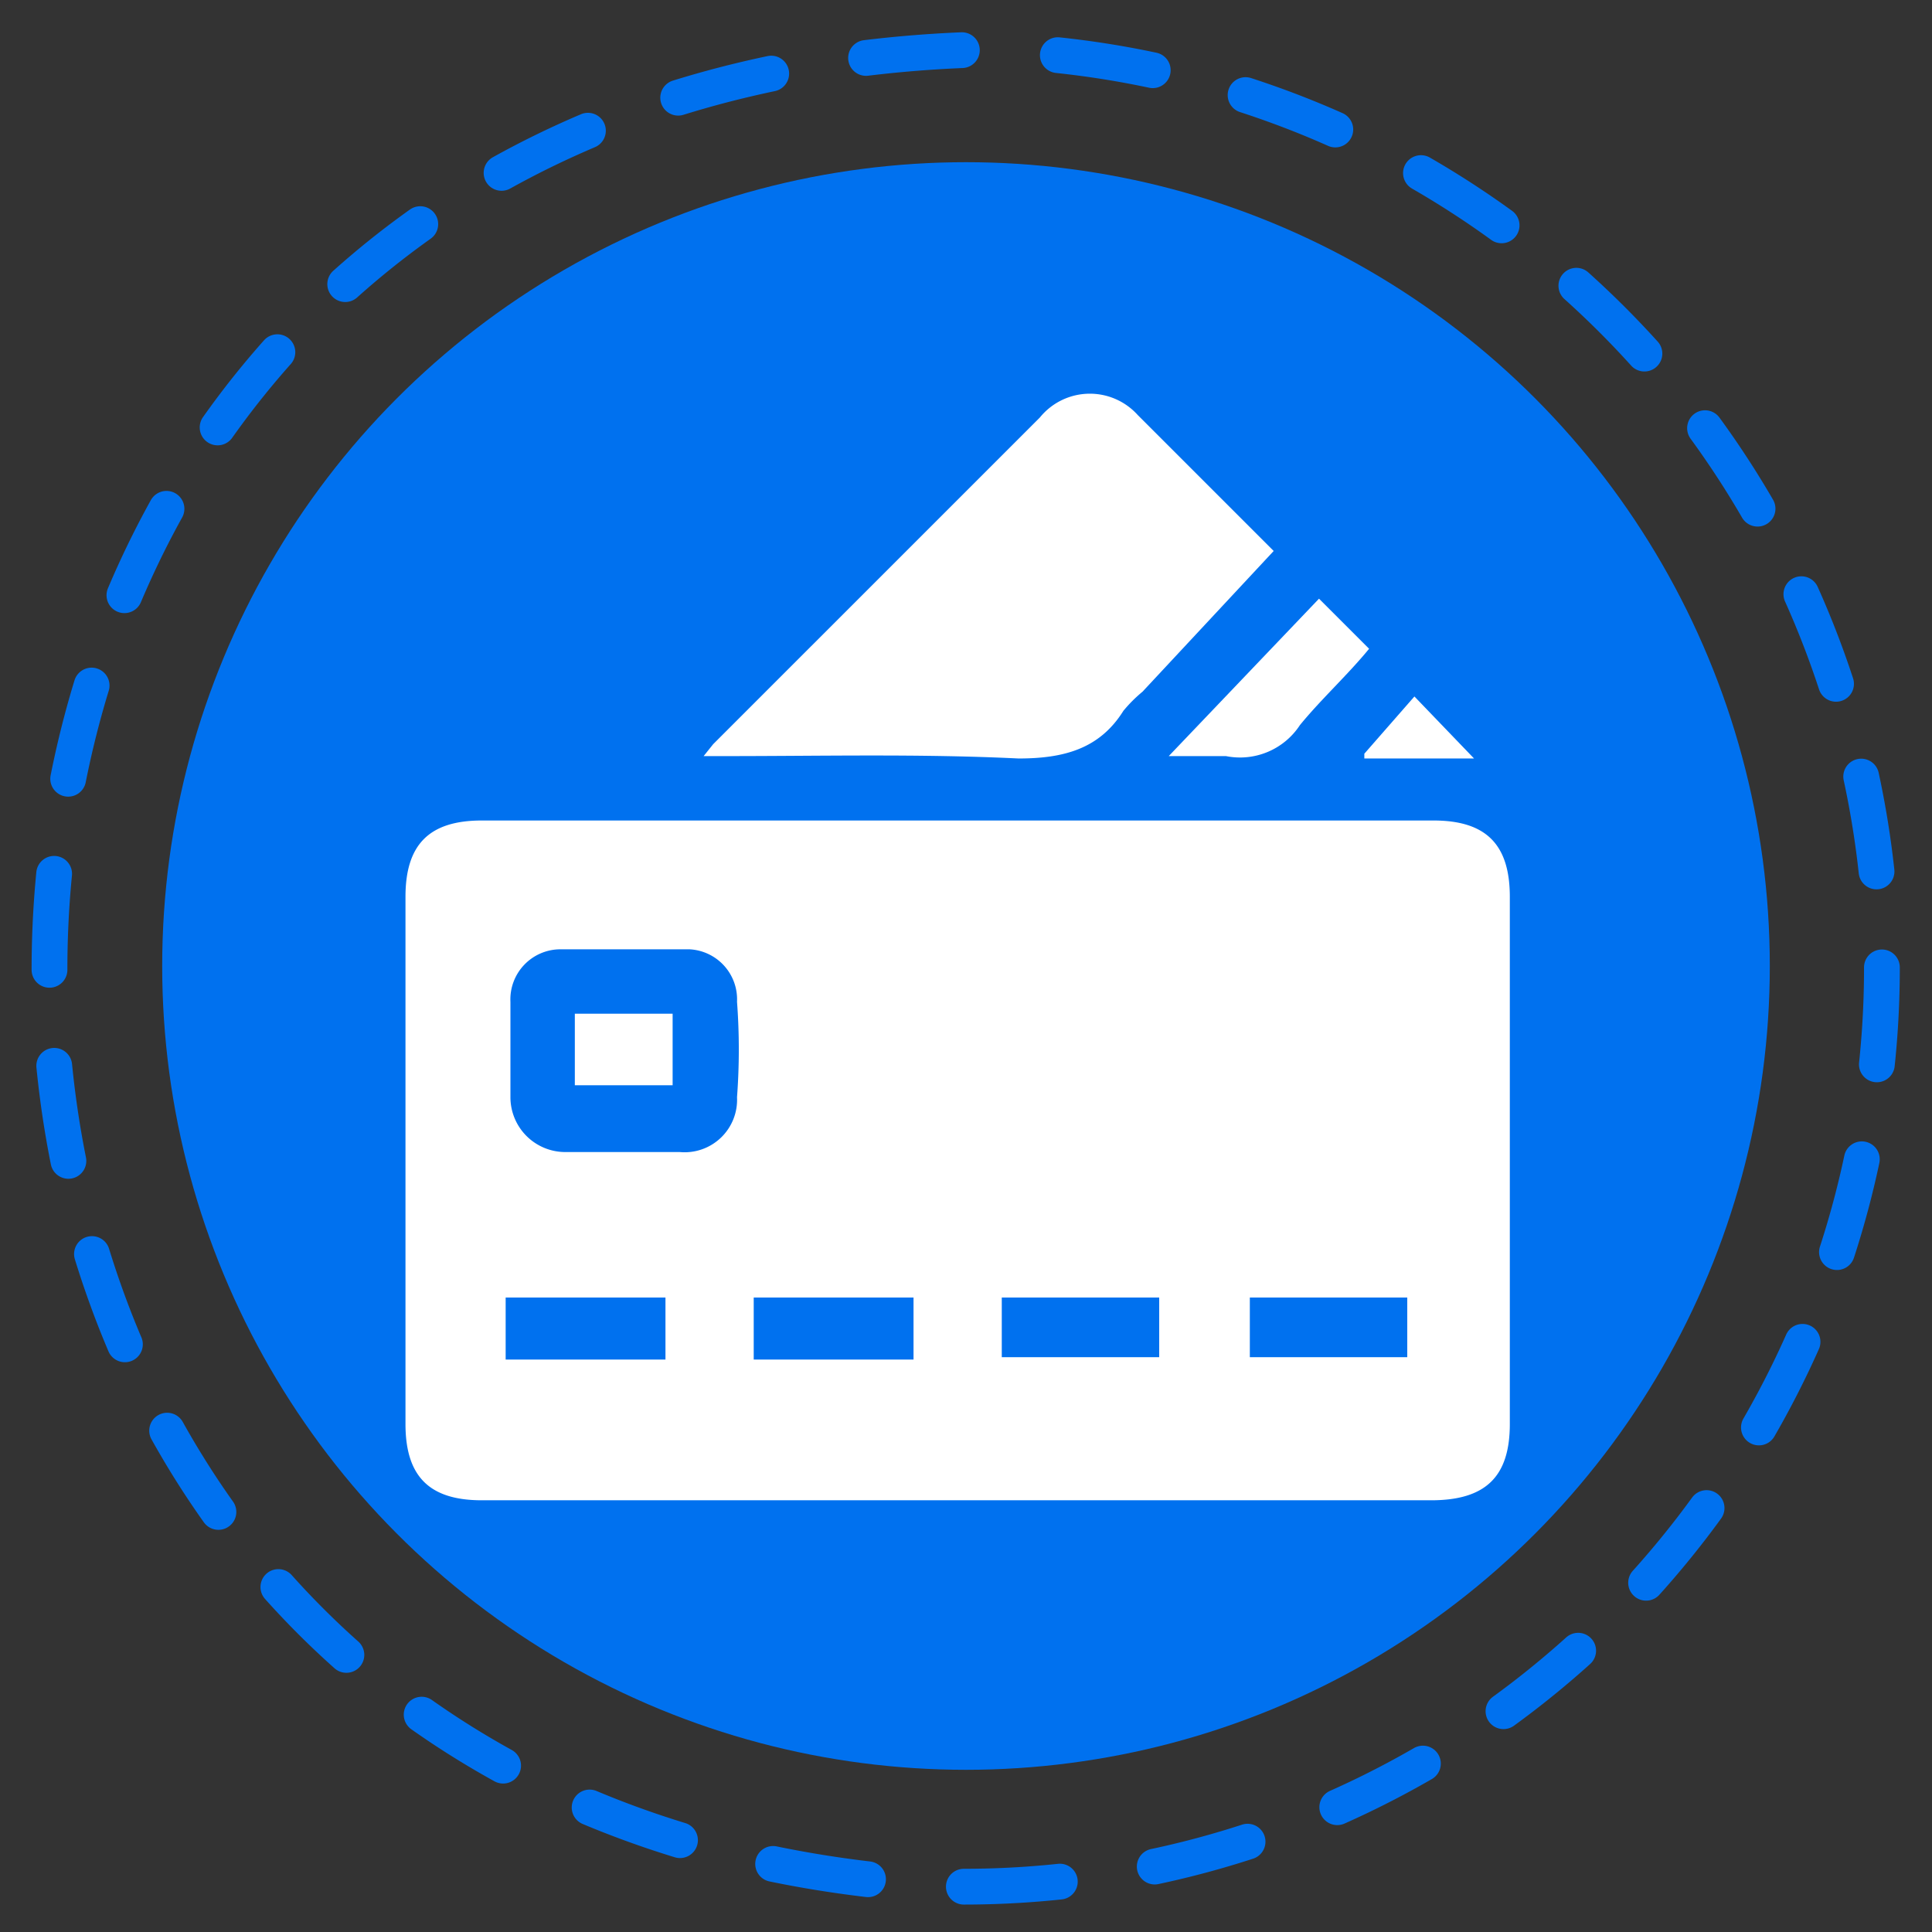
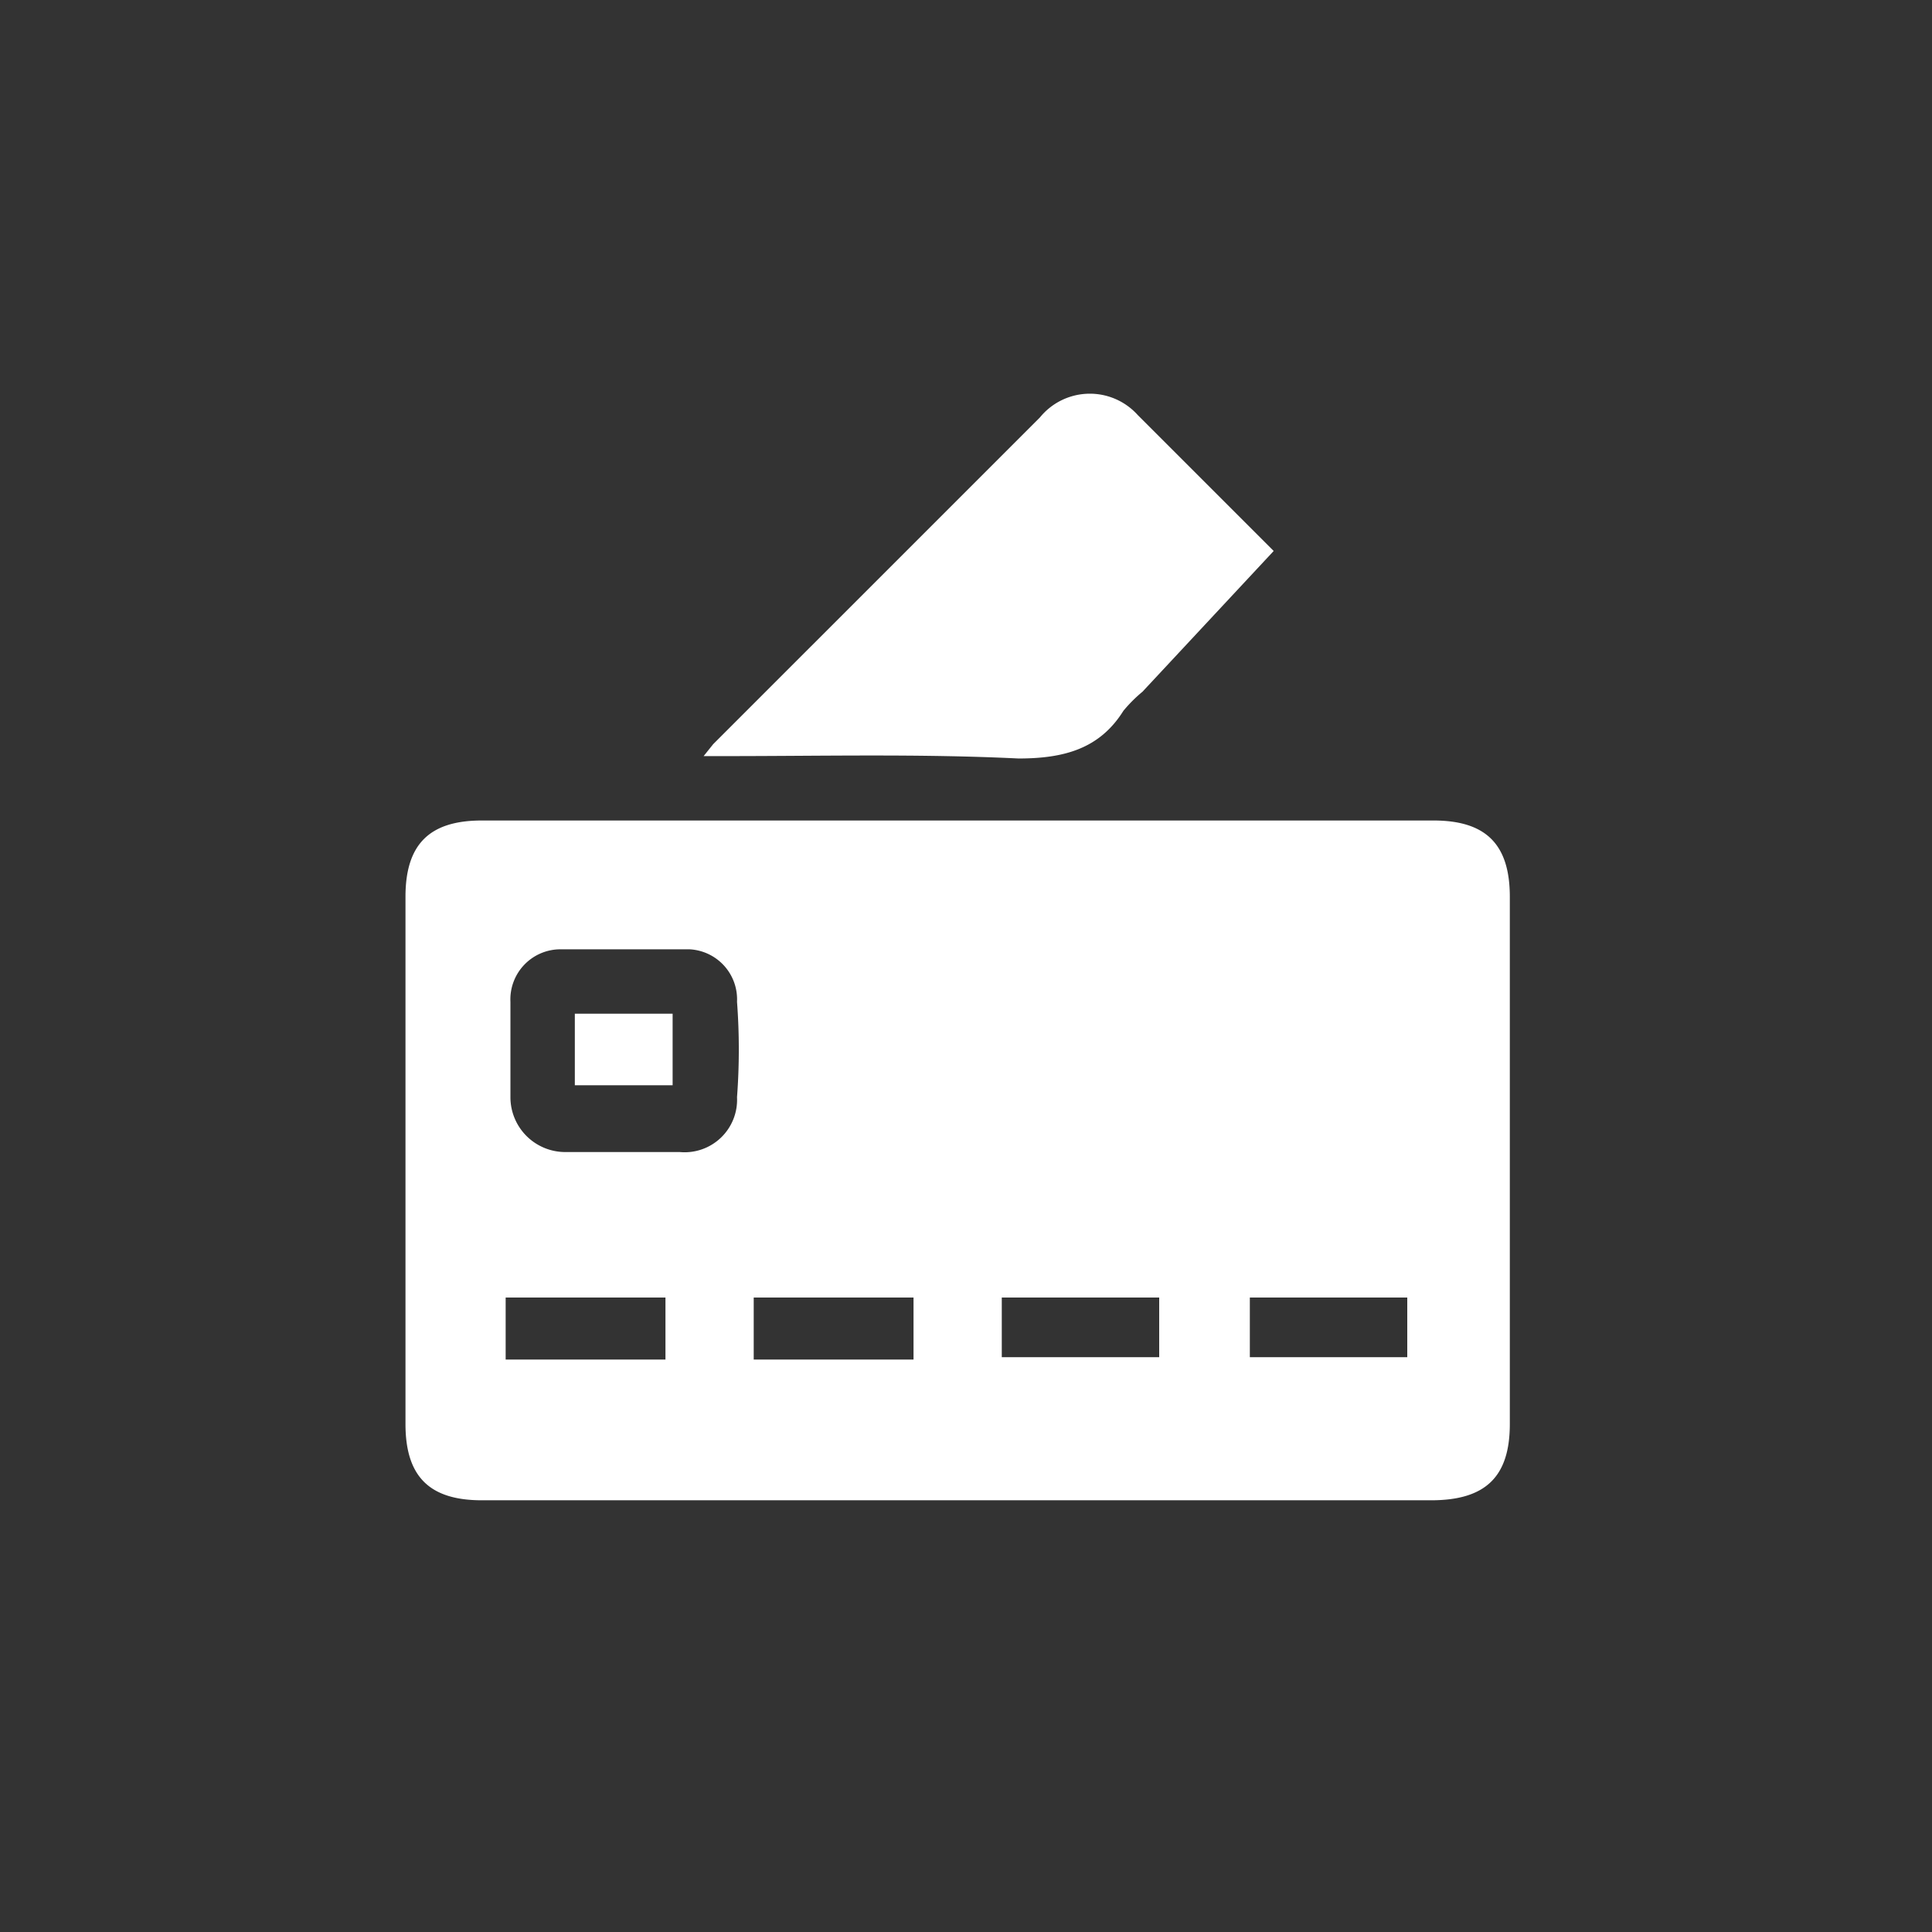
<svg xmlns="http://www.w3.org/2000/svg" viewBox="0 0 81 81">
  <rect x="0" y="0" width="81" height="81" fill="#333333" stroke="none" />
-   <path d="M78.9,40.6A38.5,38.5,0,0,1,40.4,79.1c-51.1-2-51.1-74.9,0-77A38.6,38.6,0,0,1,78.9,40.6Z" style="fill:none;stroke:#0071ef;stroke-linecap:round;stroke-miterlimit:10;stroke-width:1.5px;stroke-dasharray:4.031,4.031" />
-   <circle cx="40.5" cy="40.5" r="33.7" style="fill:#0071ef" />
  <path d="M40.1,62.9H20.2c-2.2,0-3.2-1-3.2-3.2V37.6c0-2.2,1-3.2,3.2-3.2H60.1c2.2,0,3.2,1,3.2,3.2V59.7c0,2.2-1,3.2-3.3,3.2Zm-14-14.6h2.4A2.2,2.2,0,0,0,30.9,46a26.7,26.7,0,0,0,0-4,2.1,2.1,0,0,0-2-2.2H23.5A2.1,2.1,0,0,0,21.4,42v4a2.3,2.3,0,0,0,2.3,2.3ZM27.9,57V54.4H21.2V57Zm24.5-.1H59V54.4H52.4ZM38.3,54.4H31.6V57h6.7ZM42,56.9h6.6V54.4H42Z" style="fill:#fff" />
  <path d="M53.4,23.1,47.9,29a6,6,0,0,0-.8.8c-1,1.6-2.5,2-4.4,2-4.1-.2-8.2-.1-12.3-.1h-.9l.4-.5L43.6,17.5a2.7,2.7,0,0,1,4.1-.1Z" style="fill:#fff" />
-   <path d="M55.3,25.1l2.1,2.1c-.9,1.1-2,2.1-2.9,3.2a3,3,0,0,1-3.1,1.3H49Z" style="fill:#fff" />
-   <path d="M59.3,29.2l2.5,2.6H57.2v-.2Z" style="fill:#fff" />
  <path d="M28.2,42.5v3H24.1v-3Z" style="fill:#fff" />
</svg>